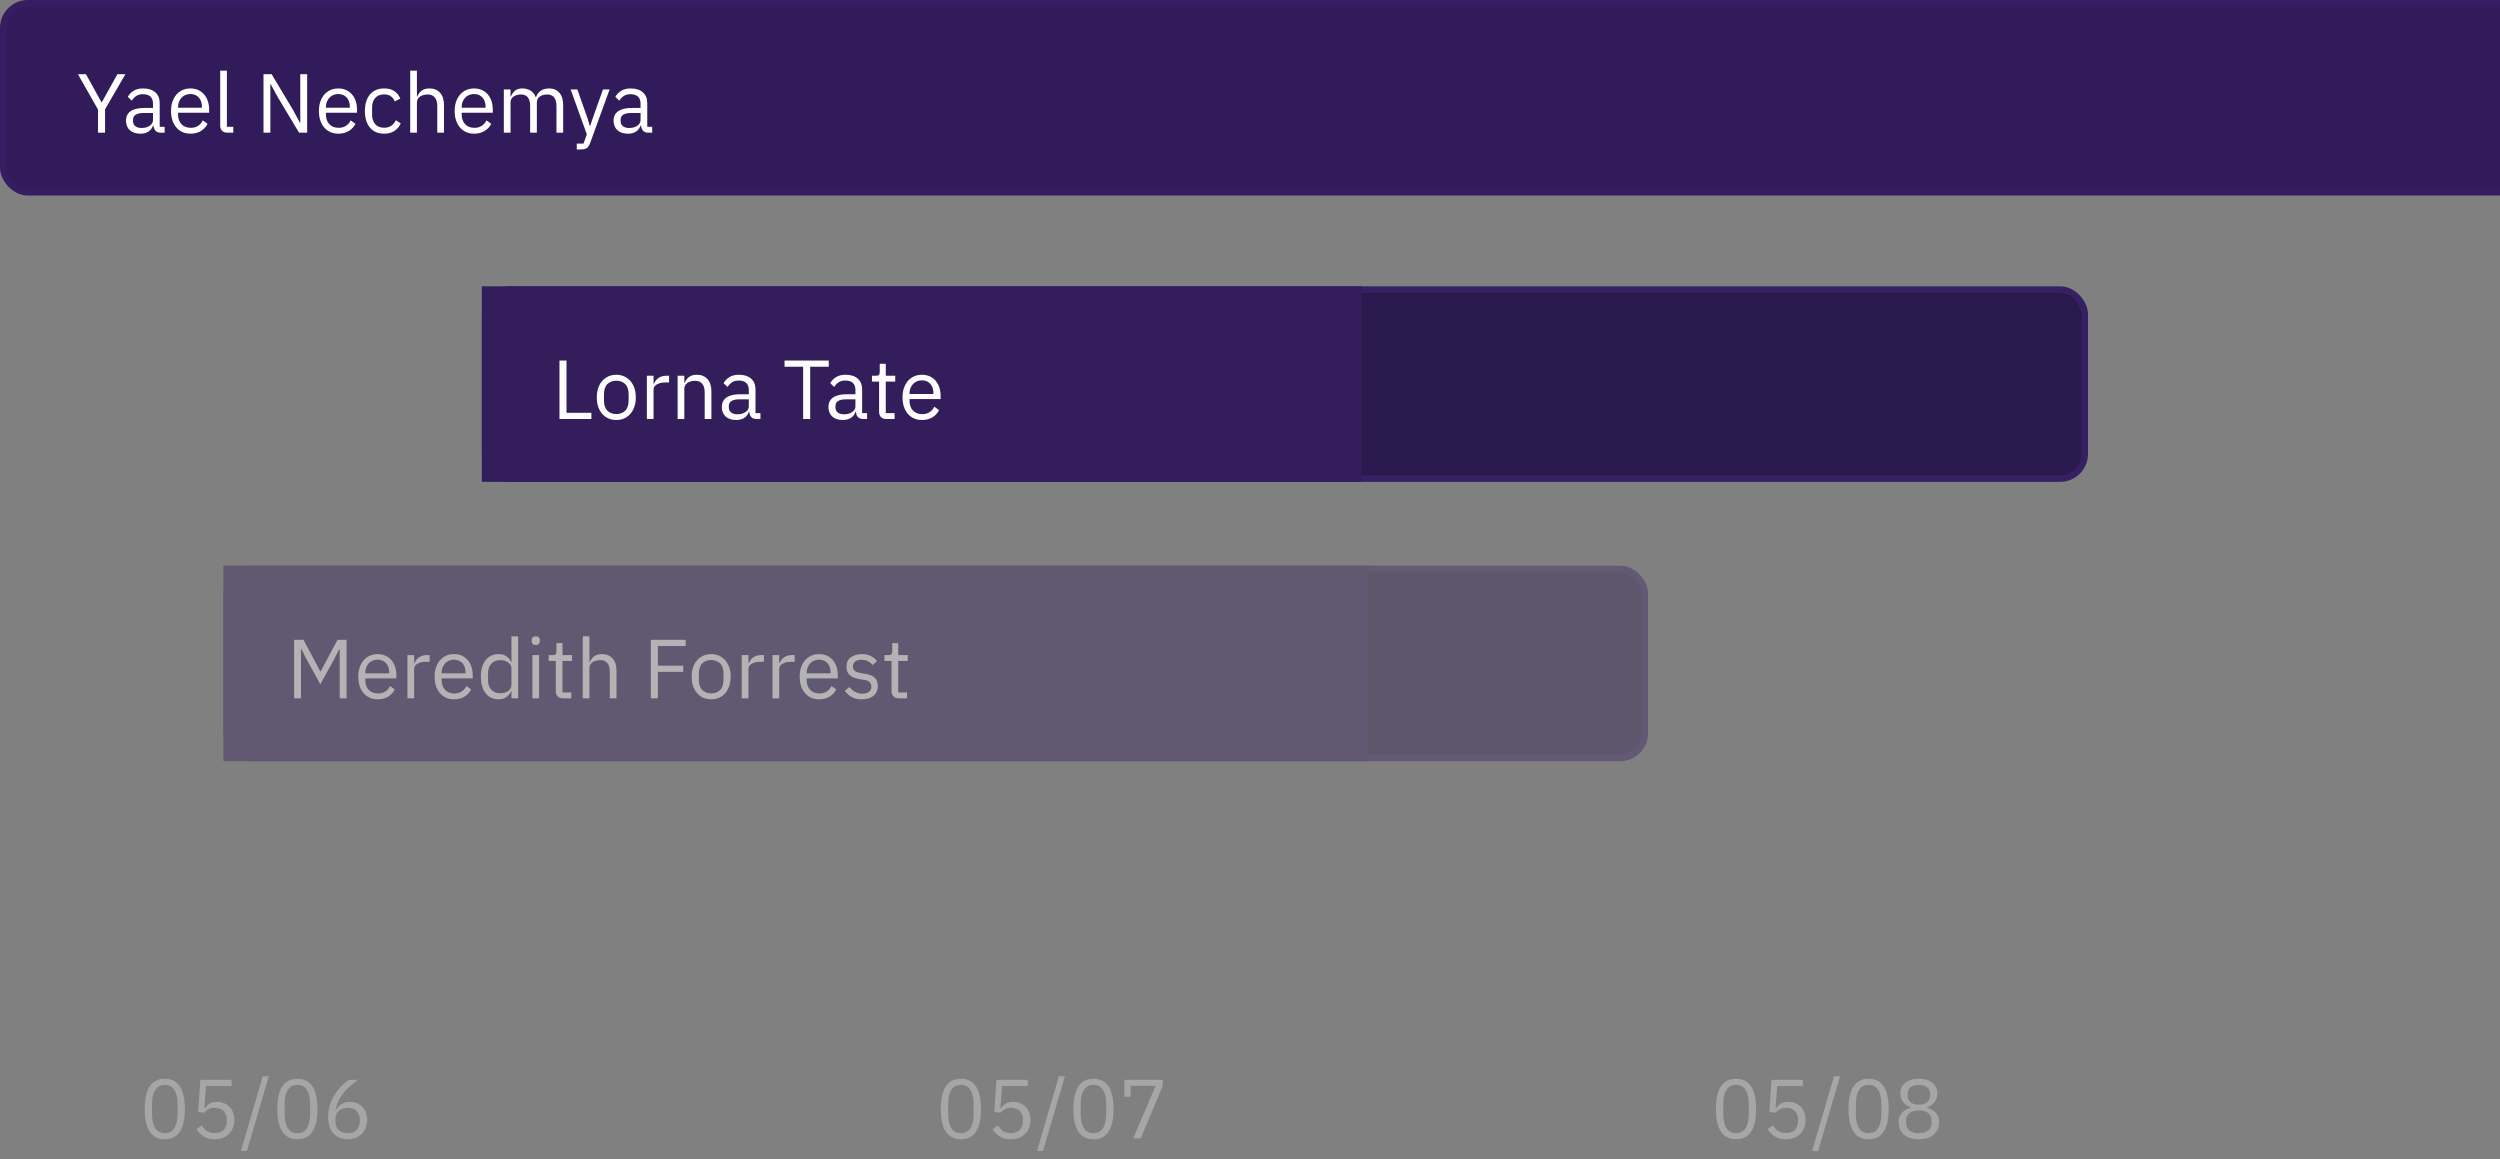
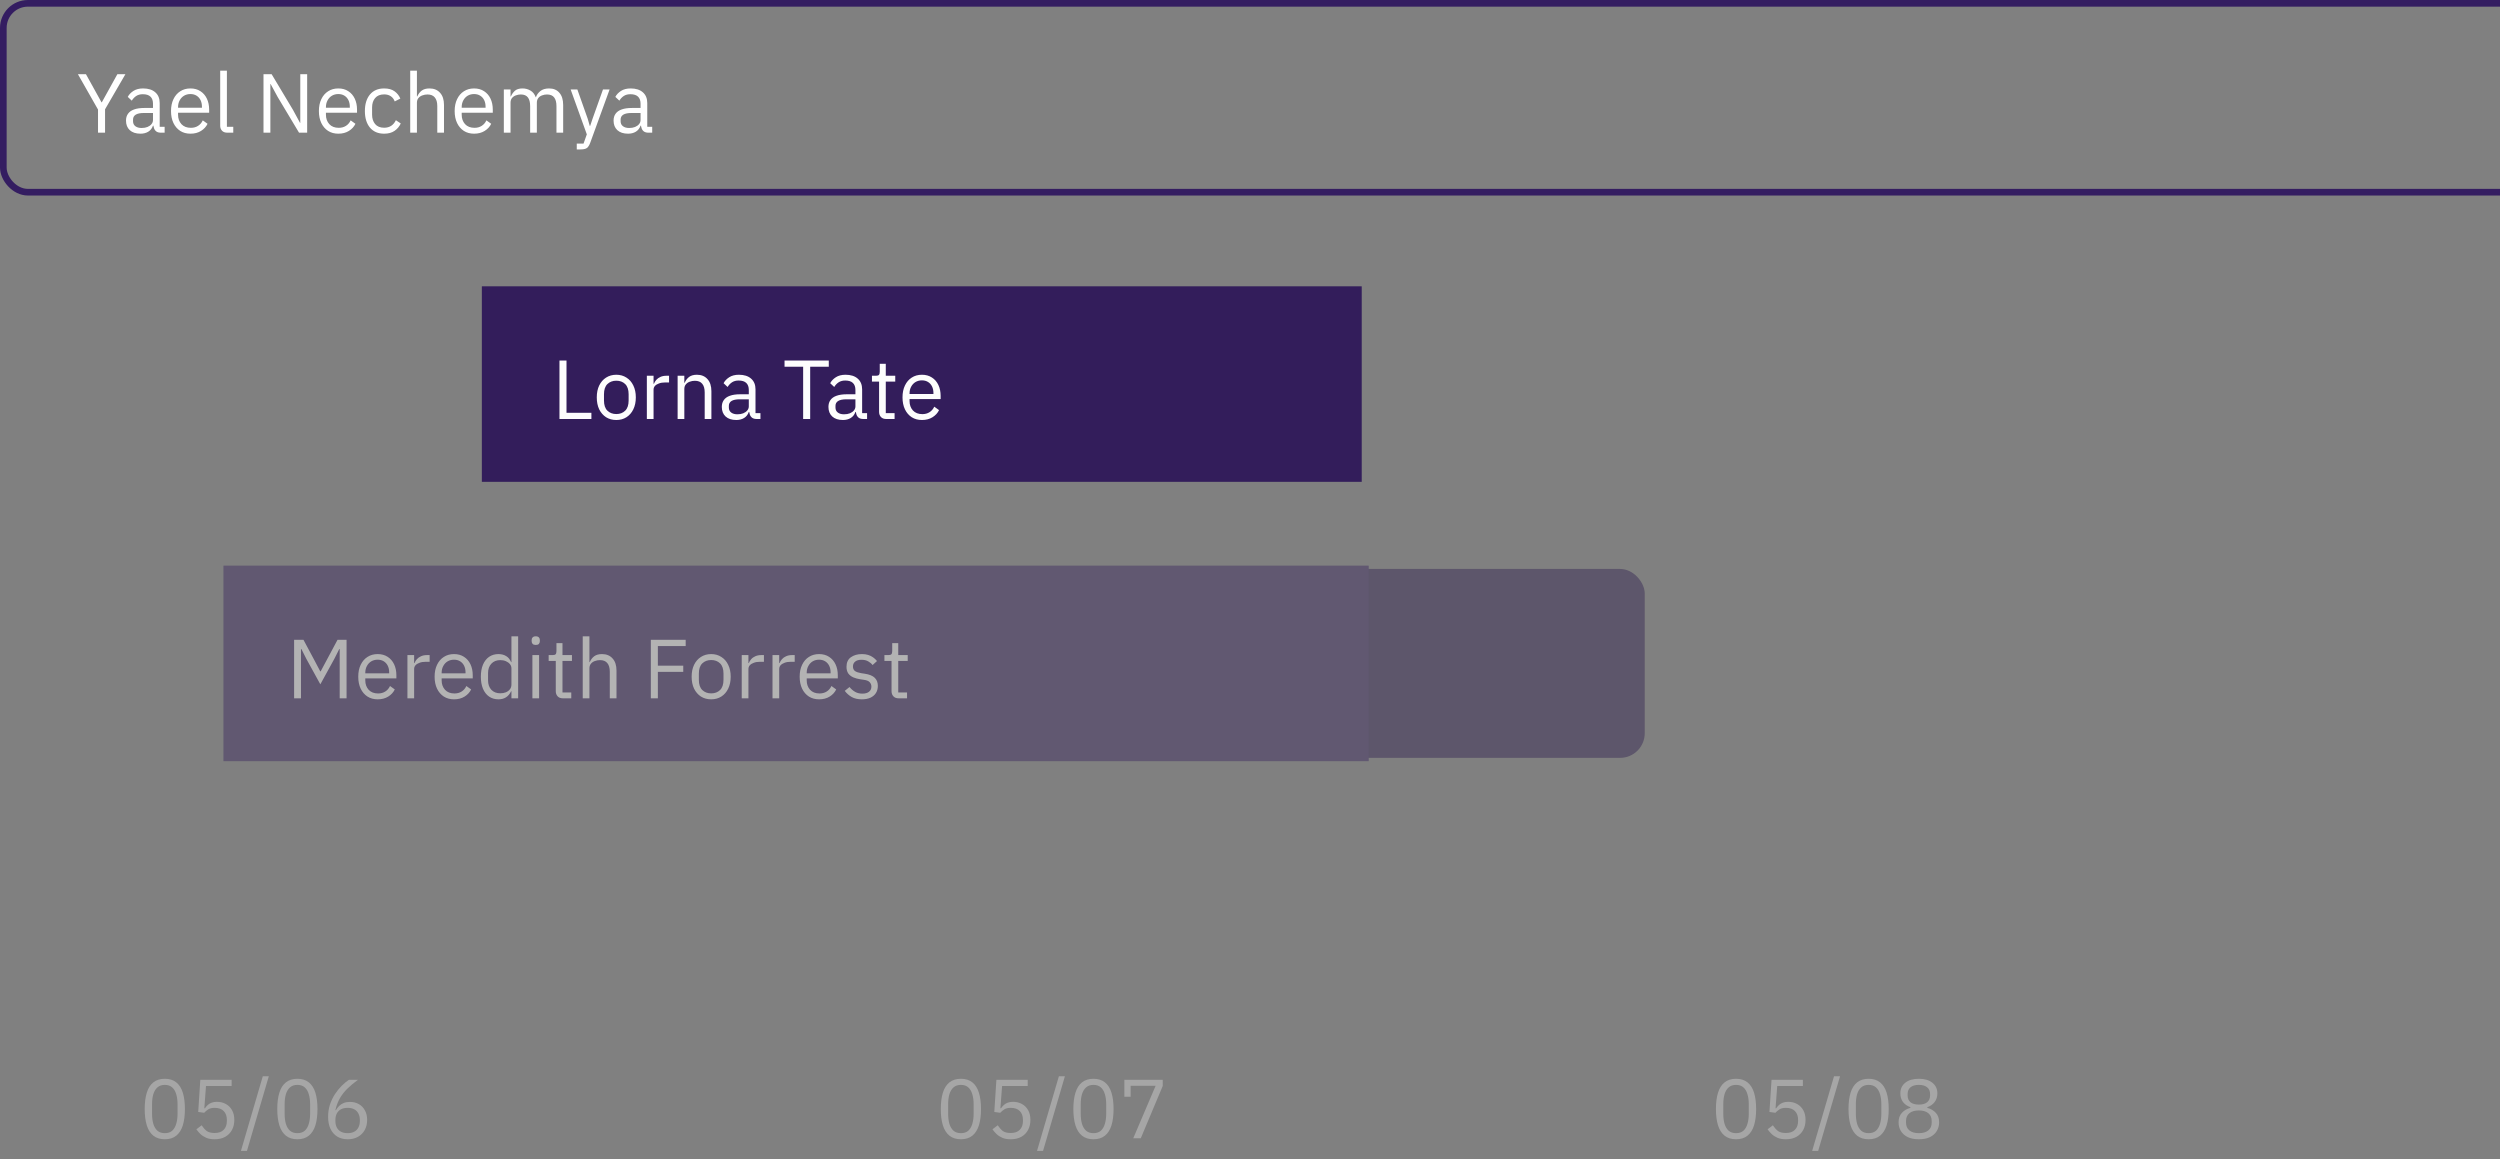
<svg xmlns="http://www.w3.org/2000/svg" width="358" height="166" viewBox="0 0 358 166" fill="none">
  <rect x="0" y="0" width="358" height="166" fill="#808080" stroke="none" />
-   <rect x="0.476" y="0.476" width="408.048" height="27.048" rx="3.524" fill="#311B5A" />
  <rect x="0.476" y="0.476" width="408.048" height="27.048" rx="3.524" stroke="#341D61" stroke-width="0.952" />
  <path d="M15.044 19H14.036V15.688L11.156 10.624H12.308L14.54 14.656H14.576L16.808 10.624H17.96L15.044 15.652V19ZM23.576 19H23.036C22.78 19 22.572 18.948 22.412 18.844C22.252 18.732 22.136 18.58 22.064 18.388C21.992 18.196 21.956 17.976 21.956 17.728V17.644L22.328 17.992H21.908C21.78 18.368 21.556 18.656 21.236 18.856C20.924 19.048 20.552 19.144 20.12 19.144C19.464 19.144 18.952 18.976 18.584 18.64C18.224 18.304 18.044 17.848 18.044 17.272C18.044 16.88 18.14 16.552 18.332 16.288C18.524 16.016 18.812 15.812 19.196 15.676C19.588 15.532 20.084 15.46 20.684 15.46H21.908V14.848C21.908 14.408 21.788 14.072 21.548 13.84C21.308 13.608 20.94 13.492 20.444 13.492C20.076 13.492 19.764 13.576 19.508 13.744C19.252 13.912 19.04 14.136 18.872 14.416L18.296 13.876C18.464 13.548 18.732 13.264 19.1 13.024C19.468 12.784 19.932 12.664 20.492 12.664C21.236 12.664 21.816 12.848 22.232 13.216C22.656 13.584 22.868 14.096 22.868 14.752V18.16H23.576V19ZM21.908 16.18H20.636C20.092 16.18 19.692 16.26 19.436 16.42C19.18 16.58 19.052 16.812 19.052 17.116V17.368C19.052 17.672 19.164 17.908 19.388 18.076C19.612 18.244 19.908 18.328 20.276 18.328C20.596 18.328 20.876 18.28 21.116 18.184C21.364 18.08 21.556 17.944 21.692 17.776C21.836 17.6 21.908 17.408 21.908 17.2V16.18ZM27.274 19.144C26.714 19.144 26.226 19.012 25.81 18.748C25.394 18.476 25.07 18.1 24.838 17.62C24.606 17.132 24.49 16.56 24.49 15.904C24.49 15.248 24.606 14.68 24.838 14.2C25.07 13.712 25.394 13.336 25.81 13.072C26.226 12.8 26.714 12.664 27.274 12.664C27.826 12.664 28.302 12.796 28.702 13.06C29.102 13.316 29.41 13.672 29.626 14.128C29.842 14.584 29.95 15.104 29.95 15.688V16.144H25.498V16.432C25.498 16.968 25.658 17.416 25.978 17.776C26.306 18.128 26.758 18.304 27.334 18.304C27.726 18.304 28.066 18.212 28.354 18.028C28.65 17.844 28.878 17.58 29.038 17.236L29.722 17.728C29.522 18.144 29.21 18.484 28.786 18.748C28.362 19.012 27.858 19.144 27.274 19.144ZM27.274 13.468C26.93 13.468 26.622 13.548 26.35 13.708C26.086 13.868 25.878 14.092 25.726 14.38C25.574 14.66 25.498 14.98 25.498 15.34V15.424H28.918V15.292C28.918 14.924 28.85 14.604 28.714 14.332C28.578 14.06 28.386 13.848 28.138 13.696C27.89 13.544 27.602 13.468 27.274 13.468ZM33.404 19H32.552C32.224 19 31.972 18.908 31.796 18.724C31.62 18.532 31.532 18.292 31.532 18.004V10.12H32.492V18.16H33.404V19ZM42.821 19L39.761 13.888L38.753 12.028H38.717V13.888V19H37.733V10.624H38.897L41.957 15.736L42.965 17.596H43.001V15.736V10.624H43.985V19H42.821ZM48.45 19.144C47.89 19.144 47.402 19.012 46.986 18.748C46.57 18.476 46.246 18.1 46.014 17.62C45.782 17.132 45.666 16.56 45.666 15.904C45.666 15.248 45.782 14.68 46.014 14.2C46.246 13.712 46.57 13.336 46.986 13.072C47.402 12.8 47.89 12.664 48.45 12.664C49.002 12.664 49.478 12.796 49.878 13.06C50.278 13.316 50.586 13.672 50.802 14.128C51.018 14.584 51.126 15.104 51.126 15.688V16.144H46.674V16.432C46.674 16.968 46.834 17.416 47.154 17.776C47.482 18.128 47.934 18.304 48.51 18.304C48.902 18.304 49.242 18.212 49.53 18.028C49.826 17.844 50.054 17.58 50.214 17.236L50.898 17.728C50.698 18.144 50.386 18.484 49.962 18.748C49.538 19.012 49.034 19.144 48.45 19.144ZM48.45 13.468C48.106 13.468 47.798 13.548 47.526 13.708C47.262 13.868 47.054 14.092 46.902 14.38C46.75 14.66 46.674 14.98 46.674 15.34V15.424H50.094V15.292C50.094 14.924 50.026 14.604 49.89 14.332C49.754 14.06 49.562 13.848 49.314 13.696C49.066 13.544 48.778 13.468 48.45 13.468ZM55.011 19.144C54.139 19.144 53.459 18.852 52.971 18.268C52.492 17.684 52.252 16.896 52.252 15.904C52.252 14.912 52.492 14.124 52.971 13.54C53.459 12.956 54.139 12.664 55.011 12.664C55.627 12.664 56.123 12.8 56.499 13.072C56.876 13.344 57.151 13.692 57.328 14.116L56.523 14.524C56.411 14.204 56.224 13.956 55.959 13.78C55.703 13.604 55.388 13.516 55.011 13.516C54.444 13.516 54.011 13.692 53.715 14.044C53.428 14.388 53.283 14.832 53.283 15.376V16.432C53.283 16.968 53.428 17.412 53.715 17.764C54.011 18.116 54.444 18.292 55.011 18.292C55.404 18.292 55.739 18.2 56.02 18.016C56.3 17.832 56.523 17.564 56.691 17.212L57.388 17.68C57.188 18.12 56.888 18.476 56.487 18.748C56.096 19.012 55.603 19.144 55.011 19.144ZM58.743 19V10.12H59.703V13.816H59.751C59.903 13.464 60.115 13.184 60.387 12.976C60.667 12.768 61.039 12.664 61.503 12.664C62.143 12.664 62.647 12.872 63.015 13.288C63.391 13.696 63.579 14.276 63.579 15.028V19H62.619V15.196C62.619 14.644 62.499 14.228 62.259 13.948C62.027 13.668 61.679 13.528 61.215 13.528C60.959 13.528 60.715 13.572 60.483 13.66C60.251 13.74 60.063 13.868 59.919 14.044C59.775 14.22 59.703 14.44 59.703 14.704V19H58.743ZM67.891 19.144C67.331 19.144 66.843 19.012 66.427 18.748C66.011 18.476 65.687 18.1 65.455 17.62C65.223 17.132 65.107 16.56 65.107 15.904C65.107 15.248 65.223 14.68 65.455 14.2C65.687 13.712 66.011 13.336 66.427 13.072C66.843 12.8 67.331 12.664 67.891 12.664C68.443 12.664 68.919 12.796 69.319 13.06C69.719 13.316 70.027 13.672 70.243 14.128C70.459 14.584 70.567 15.104 70.567 15.688V16.144H66.115V16.432C66.115 16.968 66.275 17.416 66.595 17.776C66.923 18.128 67.375 18.304 67.951 18.304C68.343 18.304 68.683 18.212 68.971 18.028C69.267 17.844 69.495 17.58 69.655 17.236L70.339 17.728C70.139 18.144 69.827 18.484 69.403 18.748C68.979 19.012 68.475 19.144 67.891 19.144ZM67.891 13.468C67.547 13.468 67.239 13.548 66.967 13.708C66.703 13.868 66.495 14.092 66.343 14.38C66.191 14.66 66.115 14.98 66.115 15.34V15.424H69.535V15.292C69.535 14.924 69.467 14.604 69.331 14.332C69.195 14.06 69.003 13.848 68.755 13.696C68.507 13.544 68.219 13.468 67.891 13.468ZM73.109 19H72.149V12.808H73.109V13.816H73.157C73.293 13.496 73.485 13.224 73.733 13C73.981 12.776 74.345 12.664 74.825 12.664C75.233 12.664 75.609 12.764 75.953 12.964C76.297 13.156 76.553 13.476 76.721 13.924H76.745C76.857 13.588 77.065 13.296 77.369 13.048C77.681 12.792 78.101 12.664 78.629 12.664C79.261 12.664 79.753 12.872 80.105 13.288C80.465 13.696 80.645 14.276 80.645 15.028V19H79.685V15.196C79.685 14.652 79.577 14.24 79.361 13.96C79.145 13.672 78.801 13.528 78.329 13.528C78.081 13.528 77.845 13.572 77.621 13.66C77.397 13.74 77.217 13.868 77.081 14.044C76.945 14.22 76.877 14.44 76.877 14.704V19H75.917V15.196C75.917 14.644 75.809 14.228 75.593 13.948C75.377 13.668 75.041 13.528 74.585 13.528C74.337 13.528 74.097 13.572 73.865 13.66C73.641 13.74 73.457 13.868 73.313 14.044C73.177 14.22 73.109 14.44 73.109 14.704V19ZM84.848 17.02L86.348 12.808H87.296L84.524 20.44C84.436 20.688 84.336 20.88 84.224 21.016C84.12 21.16 83.98 21.26 83.804 21.316C83.628 21.372 83.388 21.4 83.084 21.4H82.592V20.56H83.564L84.032 19.24L81.716 12.808H82.676L84.164 17.02L84.452 18.028H84.512L84.848 17.02ZM93.396 19H92.856C92.6 19 92.392 18.948 92.232 18.844C92.072 18.732 91.956 18.58 91.884 18.388C91.812 18.196 91.776 17.976 91.776 17.728V17.644L92.148 17.992H91.728C91.6 18.368 91.376 18.656 91.056 18.856C90.744 19.048 90.372 19.144 89.94 19.144C89.284 19.144 88.772 18.976 88.404 18.64C88.044 18.304 87.864 17.848 87.864 17.272C87.864 16.88 87.96 16.552 88.152 16.288C88.344 16.016 88.632 15.812 89.016 15.676C89.408 15.532 89.904 15.46 90.504 15.46H91.728V14.848C91.728 14.408 91.608 14.072 91.368 13.84C91.128 13.608 90.76 13.492 90.264 13.492C89.896 13.492 89.584 13.576 89.328 13.744C89.072 13.912 88.86 14.136 88.692 14.416L88.116 13.876C88.284 13.548 88.552 13.264 88.92 13.024C89.288 12.784 89.752 12.664 90.312 12.664C91.056 12.664 91.636 12.848 92.052 13.216C92.476 13.584 92.688 14.096 92.688 14.752V18.16H93.396V19ZM91.728 16.18H90.456C89.912 16.18 89.512 16.26 89.256 16.42C89 16.58 88.872 16.812 88.872 17.116V17.368C88.872 17.672 88.984 17.908 89.208 18.076C89.432 18.244 89.728 18.328 90.096 18.328C90.416 18.328 90.696 18.28 90.936 18.184C91.184 18.08 91.376 17.944 91.512 17.776C91.656 17.6 91.728 17.408 91.728 17.2V16.18Z" fill="white" />
  <g opacity="0.98">
-     <rect x="69.476" y="41.476" width="229.048" height="27.048" rx="3.524" fill="#28164A" />
-     <rect x="69.476" y="41.476" width="229.048" height="27.048" rx="3.524" stroke="#341D61" stroke-width="0.952" />
    <rect width="126" height="28" transform="translate(69 41)" fill="#311B5A" />
    <path d="M84.688 60H80.116V51.624H81.124V59.112H84.688V60ZM88.254 60.144C87.703 60.144 87.215 60.012 86.79 59.748C86.374 59.476 86.046 59.1 85.806 58.62C85.575 58.132 85.459 57.56 85.459 56.904C85.459 56.248 85.575 55.68 85.806 55.2C86.046 54.712 86.374 54.336 86.79 54.072C87.215 53.8 87.703 53.664 88.254 53.664C88.806 53.664 89.29 53.8 89.707 54.072C90.13 54.336 90.459 54.712 90.691 55.2C90.93 55.68 91.05 56.248 91.05 56.904C91.05 57.56 90.93 58.132 90.691 58.62C90.459 59.1 90.13 59.476 89.707 59.748C89.29 60.012 88.806 60.144 88.254 60.144ZM88.254 59.292C88.775 59.292 89.198 59.132 89.526 58.812C89.855 58.492 90.019 58.004 90.019 57.348V56.46C90.019 55.804 89.855 55.316 89.526 54.996C89.198 54.676 88.775 54.516 88.254 54.516C87.743 54.516 87.319 54.676 86.983 54.996C86.654 55.316 86.49 55.804 86.49 56.46V57.348C86.49 58.004 86.654 58.492 86.983 58.812C87.319 59.132 87.743 59.292 88.254 59.292ZM93.589 60H92.629V53.808H93.589V54.948H93.649C93.721 54.748 93.833 54.564 93.985 54.396C94.137 54.22 94.333 54.08 94.573 53.976C94.813 53.864 95.101 53.808 95.437 53.808H95.809V54.768H95.245C94.901 54.768 94.605 54.816 94.357 54.912C94.109 55 93.917 55.12 93.781 55.272C93.653 55.424 93.589 55.6 93.589 55.8V60ZM97.996 60H97.036V53.808H97.996V54.816H98.044C98.196 54.464 98.408 54.184 98.68 53.976C98.96 53.768 99.332 53.664 99.796 53.664C100.436 53.664 100.94 53.872 101.308 54.288C101.684 54.696 101.872 55.276 101.872 56.028V60H100.912V56.196C100.912 55.644 100.792 55.228 100.552 54.948C100.32 54.668 99.972 54.528 99.508 54.528C99.252 54.528 99.008 54.572 98.776 54.66C98.544 54.74 98.356 54.868 98.212 55.044C98.068 55.22 97.996 55.44 97.996 55.704V60ZM108.896 60H108.356C108.1 60 107.892 59.948 107.732 59.844C107.572 59.732 107.456 59.58 107.384 59.388C107.312 59.196 107.276 58.976 107.276 58.728V58.644L107.648 58.992H107.228C107.1 59.368 106.876 59.656 106.556 59.856C106.244 60.048 105.872 60.144 105.44 60.144C104.784 60.144 104.272 59.976 103.904 59.64C103.544 59.304 103.364 58.848 103.364 58.272C103.364 57.88 103.46 57.552 103.652 57.288C103.844 57.016 104.132 56.812 104.516 56.676C104.908 56.532 105.404 56.46 106.004 56.46H107.228V55.848C107.228 55.408 107.108 55.072 106.868 54.84C106.628 54.608 106.26 54.492 105.764 54.492C105.396 54.492 105.084 54.576 104.828 54.744C104.572 54.912 104.36 55.136 104.192 55.416L103.616 54.876C103.784 54.548 104.052 54.264 104.42 54.024C104.788 53.784 105.252 53.664 105.812 53.664C106.556 53.664 107.136 53.848 107.552 54.216C107.976 54.584 108.188 55.096 108.188 55.752V59.16H108.896V60ZM107.228 57.18H105.956C105.412 57.18 105.012 57.26 104.756 57.42C104.5 57.58 104.372 57.812 104.372 58.116V58.368C104.372 58.672 104.484 58.908 104.708 59.076C104.932 59.244 105.228 59.328 105.596 59.328C105.916 59.328 106.196 59.28 106.436 59.184C106.684 59.08 106.876 58.944 107.012 58.776C107.156 58.6 107.228 58.408 107.228 58.2V57.18ZM118.682 52.512H116.018V60H115.01V52.512H112.346V51.624H118.682V52.512ZM124.165 60H123.625C123.369 60 123.161 59.948 123.001 59.844C122.841 59.732 122.725 59.58 122.653 59.388C122.581 59.196 122.545 58.976 122.545 58.728V58.644L122.917 58.992H122.497C122.369 59.368 122.145 59.656 121.825 59.856C121.513 60.048 121.141 60.144 120.709 60.144C120.053 60.144 119.541 59.976 119.173 59.64C118.813 59.304 118.633 58.848 118.633 58.272C118.633 57.88 118.729 57.552 118.921 57.288C119.113 57.016 119.401 56.812 119.785 56.676C120.177 56.532 120.673 56.46 121.273 56.46H122.497V55.848C122.497 55.408 122.377 55.072 122.137 54.84C121.897 54.608 121.529 54.492 121.033 54.492C120.665 54.492 120.353 54.576 120.097 54.744C119.841 54.912 119.629 55.136 119.461 55.416L118.885 54.876C119.053 54.548 119.321 54.264 119.689 54.024C120.057 53.784 120.521 53.664 121.081 53.664C121.825 53.664 122.405 53.848 122.821 54.216C123.245 54.584 123.457 55.096 123.457 55.752V59.16H124.165V60ZM122.497 57.18H121.225C120.681 57.18 120.281 57.26 120.025 57.42C119.769 57.58 119.641 57.812 119.641 58.116V58.368C119.641 58.672 119.753 58.908 119.977 59.076C120.201 59.244 120.497 59.328 120.865 59.328C121.185 59.328 121.465 59.28 121.705 59.184C121.953 59.08 122.145 58.944 122.281 58.776C122.425 58.6 122.497 58.408 122.497 58.2V57.18ZM128.104 60H126.904C126.576 60 126.324 59.904 126.148 59.712C125.972 59.52 125.884 59.276 125.884 58.98V54.648H124.864V53.808H125.44C125.648 53.808 125.788 53.768 125.86 53.688C125.94 53.6 125.98 53.452 125.98 53.244V52.092H126.844V53.808H128.2V54.648H126.844V59.16H128.104V60ZM132.024 60.144C131.464 60.144 130.976 60.012 130.56 59.748C130.144 59.476 129.82 59.1 129.588 58.62C129.356 58.132 129.24 57.56 129.24 56.904C129.24 56.248 129.356 55.68 129.588 55.2C129.82 54.712 130.144 54.336 130.56 54.072C130.976 53.8 131.464 53.664 132.024 53.664C132.576 53.664 133.052 53.796 133.452 54.06C133.852 54.316 134.16 54.672 134.376 55.128C134.592 55.584 134.7 56.104 134.7 56.688V57.144H130.248V57.432C130.248 57.968 130.408 58.416 130.728 58.776C131.056 59.128 131.508 59.304 132.084 59.304C132.476 59.304 132.816 59.212 133.104 59.028C133.4 58.844 133.628 58.58 133.788 58.236L134.472 58.728C134.272 59.144 133.96 59.484 133.536 59.748C133.112 60.012 132.608 60.144 132.024 60.144ZM132.024 54.468C131.68 54.468 131.372 54.548 131.1 54.708C130.836 54.868 130.628 55.092 130.476 55.38C130.324 55.66 130.248 55.98 130.248 56.34V56.424H133.668V56.292C133.668 55.924 133.6 55.604 133.464 55.332C133.328 55.06 133.136 54.848 132.888 54.696C132.64 54.544 132.352 54.468 132.024 54.468Z" fill="white" />
  </g>
  <g opacity="0.4">
    <rect x="32.476" y="81.476" width="203.048" height="27.048" rx="3.524" fill="#28164A" />
-     <rect x="32.476" y="81.476" width="203.048" height="27.048" rx="3.524" stroke="#341D61" stroke-width="0.952" />
    <rect width="164" height="28" transform="translate(32 81)" fill="#311B5A" />
    <path d="M42.116 100V91.624H43.46L45.044 94.588L45.86 96.136H45.92L46.748 94.588L48.332 91.624H49.628V100H48.644V94.348V92.944H48.584L47.876 94.348L45.872 97.996L43.868 94.348L43.16 92.944H43.1V94.348V100H42.116ZM54.086 100.144C53.526 100.144 53.038 100.012 52.622 99.748C52.206 99.476 51.882 99.1 51.65 98.62C51.418 98.132 51.302 97.56 51.302 96.904C51.302 96.248 51.418 95.68 51.65 95.2C51.882 94.712 52.206 94.336 52.622 94.072C53.038 93.8 53.526 93.664 54.086 93.664C54.638 93.664 55.114 93.796 55.514 94.06C55.914 94.316 56.222 94.672 56.438 95.128C56.654 95.584 56.762 96.104 56.762 96.688V97.144H52.31V97.432C52.31 97.968 52.47 98.416 52.79 98.776C53.118 99.128 53.57 99.304 54.146 99.304C54.538 99.304 54.878 99.212 55.166 99.028C55.462 98.844 55.69 98.58 55.85 98.236L56.534 98.728C56.334 99.144 56.022 99.484 55.598 99.748C55.174 100.012 54.67 100.144 54.086 100.144ZM54.086 94.468C53.742 94.468 53.434 94.548 53.162 94.708C52.898 94.868 52.69 95.092 52.538 95.38C52.386 95.66 52.31 95.98 52.31 96.34V96.424H55.73V96.292C55.73 95.924 55.662 95.604 55.526 95.332C55.39 95.06 55.198 94.848 54.95 94.696C54.702 94.544 54.414 94.468 54.086 94.468ZM59.304 100H58.344V93.808H59.304V94.948H59.364C59.436 94.748 59.548 94.564 59.7 94.396C59.852 94.22 60.048 94.08 60.288 93.976C60.528 93.864 60.816 93.808 61.152 93.808H61.524V94.768H60.96C60.616 94.768 60.32 94.816 60.072 94.912C59.824 95 59.632 95.12 59.496 95.272C59.368 95.424 59.304 95.6 59.304 95.8V100ZM65.02 100.144C64.46 100.144 63.972 100.012 63.556 99.748C63.14 99.476 62.816 99.1 62.584 98.62C62.352 98.132 62.236 97.56 62.236 96.904C62.236 96.248 62.352 95.68 62.584 95.2C62.816 94.712 63.14 94.336 63.556 94.072C63.972 93.8 64.46 93.664 65.02 93.664C65.572 93.664 66.048 93.796 66.448 94.06C66.848 94.316 67.156 94.672 67.372 95.128C67.588 95.584 67.696 96.104 67.696 96.688V97.144H63.244V97.432C63.244 97.968 63.404 98.416 63.724 98.776C64.052 99.128 64.504 99.304 65.08 99.304C65.472 99.304 65.812 99.212 66.1 99.028C66.396 98.844 66.624 98.58 66.784 98.236L67.468 98.728C67.268 99.144 66.956 99.484 66.532 99.748C66.108 100.012 65.604 100.144 65.02 100.144ZM65.02 94.468C64.676 94.468 64.368 94.548 64.096 94.708C63.832 94.868 63.624 95.092 63.472 95.38C63.32 95.66 63.244 95.98 63.244 96.34V96.424H66.664V96.292C66.664 95.924 66.596 95.604 66.46 95.332C66.324 95.06 66.132 94.848 65.884 94.696C65.636 94.544 65.348 94.468 65.02 94.468ZM73.238 100V98.992H73.19C73.006 99.376 72.762 99.664 72.458 99.856C72.162 100.048 71.802 100.144 71.378 100.144C70.866 100.144 70.418 100.012 70.034 99.748C69.658 99.484 69.366 99.108 69.158 98.62C68.958 98.132 68.858 97.56 68.858 96.904C68.858 96.24 68.958 95.668 69.158 95.188C69.366 94.7 69.658 94.324 70.034 94.06C70.418 93.796 70.866 93.664 71.378 93.664C71.802 93.664 72.17 93.76 72.482 93.952C72.794 94.136 73.03 94.424 73.19 94.816H73.238V91.12H74.198V100H73.238ZM71.642 99.28C71.938 99.28 72.206 99.232 72.446 99.136C72.686 99.032 72.878 98.888 73.022 98.704C73.166 98.512 73.238 98.284 73.238 98.02V95.716C73.238 95.484 73.166 95.28 73.022 95.104C72.878 94.928 72.686 94.788 72.446 94.684C72.206 94.58 71.938 94.528 71.642 94.528C71.106 94.528 70.678 94.7 70.358 95.044C70.046 95.38 69.89 95.824 69.89 96.376V97.432C69.89 97.984 70.046 98.432 70.358 98.776C70.678 99.112 71.106 99.28 71.642 99.28ZM76.719 92.356C76.519 92.356 76.371 92.308 76.275 92.212C76.179 92.108 76.131 91.976 76.131 91.816V91.66C76.131 91.5 76.179 91.372 76.275 91.276C76.371 91.172 76.519 91.12 76.719 91.12C76.927 91.12 77.075 91.172 77.163 91.276C77.259 91.372 77.307 91.5 77.307 91.66V91.816C77.307 91.976 77.259 92.108 77.163 92.212C77.075 92.308 76.927 92.356 76.719 92.356ZM76.239 100V93.808H77.199V100H76.239ZM81.807 100H80.607C80.279 100 80.027 99.904 79.851 99.712C79.675 99.52 79.587 99.276 79.587 98.98V94.648H78.567V93.808H79.143C79.351 93.808 79.491 93.768 79.563 93.688C79.643 93.6 79.683 93.452 79.683 93.244V92.092H80.547V93.808H81.903V94.648H80.547V99.16H81.807V100ZM83.446 100V91.12H84.406V94.816H84.454C84.606 94.464 84.818 94.184 85.09 93.976C85.37 93.768 85.742 93.664 86.206 93.664C86.846 93.664 87.35 93.872 87.718 94.288C88.094 94.696 88.282 95.276 88.282 96.028V100H87.322V96.196C87.322 95.644 87.202 95.228 86.962 94.948C86.73 94.668 86.382 94.528 85.918 94.528C85.662 94.528 85.418 94.572 85.186 94.66C84.954 94.74 84.766 94.868 84.622 95.044C84.478 95.22 84.406 95.44 84.406 95.704V100H83.446ZM94.206 100H93.198V91.624H98.19V92.512H94.206V95.32H97.842V96.208H94.206V100ZM101.84 100.144C101.288 100.144 100.8 100.012 100.376 99.748C99.96 99.476 99.632 99.1 99.392 98.62C99.16 98.132 99.044 97.56 99.044 96.904C99.044 96.248 99.16 95.68 99.392 95.2C99.632 94.712 99.96 94.336 100.376 94.072C100.8 93.8 101.288 93.664 101.84 93.664C102.392 93.664 102.876 93.8 103.292 94.072C103.716 94.336 104.044 94.712 104.276 95.2C104.516 95.68 104.636 96.248 104.636 96.904C104.636 97.56 104.516 98.132 104.276 98.62C104.044 99.1 103.716 99.476 103.292 99.748C102.876 100.012 102.392 100.144 101.84 100.144ZM101.84 99.292C102.36 99.292 102.784 99.132 103.112 98.812C103.44 98.492 103.604 98.004 103.604 97.348V96.46C103.604 95.804 103.44 95.316 103.112 94.996C102.784 94.676 102.36 94.516 101.84 94.516C101.328 94.516 100.904 94.676 100.568 94.996C100.24 95.316 100.076 95.804 100.076 96.46V97.348C100.076 98.004 100.24 98.492 100.568 98.812C100.904 99.132 101.328 99.292 101.84 99.292ZM107.175 100H106.215V93.808H107.175V94.948H107.235C107.307 94.748 107.419 94.564 107.571 94.396C107.723 94.22 107.919 94.08 108.159 93.976C108.399 93.864 108.687 93.808 109.023 93.808H109.395V94.768H108.831C108.487 94.768 108.191 94.816 107.943 94.912C107.695 95 107.503 95.12 107.367 95.272C107.239 95.424 107.175 95.6 107.175 95.8V100ZM111.582 100H110.622V93.808H111.582V94.948H111.642C111.714 94.748 111.826 94.564 111.978 94.396C112.13 94.22 112.326 94.08 112.566 93.976C112.806 93.864 113.094 93.808 113.43 93.808H113.802V94.768H113.238C112.894 94.768 112.598 94.816 112.35 94.912C112.102 95 111.91 95.12 111.774 95.272C111.646 95.424 111.582 95.6 111.582 95.8V100ZM117.297 100.144C116.737 100.144 116.249 100.012 115.833 99.748C115.417 99.476 115.093 99.1 114.861 98.62C114.629 98.132 114.513 97.56 114.513 96.904C114.513 96.248 114.629 95.68 114.861 95.2C115.093 94.712 115.417 94.336 115.833 94.072C116.249 93.8 116.737 93.664 117.297 93.664C117.849 93.664 118.325 93.796 118.725 94.06C119.125 94.316 119.433 94.672 119.649 95.128C119.865 95.584 119.973 96.104 119.973 96.688V97.144H115.521V97.432C115.521 97.968 115.681 98.416 116.001 98.776C116.329 99.128 116.781 99.304 117.357 99.304C117.749 99.304 118.089 99.212 118.377 99.028C118.673 98.844 118.901 98.58 119.061 98.236L119.745 98.728C119.545 99.144 119.233 99.484 118.809 99.748C118.385 100.012 117.881 100.144 117.297 100.144ZM117.297 94.468C116.953 94.468 116.645 94.548 116.373 94.708C116.109 94.868 115.901 95.092 115.749 95.38C115.597 95.66 115.521 95.98 115.521 96.34V96.424H118.941V96.292C118.941 95.924 118.873 95.604 118.737 95.332C118.601 95.06 118.409 94.848 118.161 94.696C117.913 94.544 117.625 94.468 117.297 94.468ZM123.415 100.144C122.847 100.144 122.367 100.036 121.975 99.82C121.583 99.596 121.247 99.3 120.967 98.932L121.651 98.38C121.891 98.676 122.159 98.908 122.455 99.076C122.751 99.244 123.095 99.328 123.487 99.328C123.895 99.328 124.211 99.24 124.435 99.064C124.667 98.888 124.783 98.64 124.783 98.32C124.783 98.08 124.703 97.872 124.543 97.696C124.391 97.52 124.111 97.404 123.703 97.348L123.211 97.276C122.835 97.22 122.495 97.128 122.191 97C121.887 96.864 121.647 96.676 121.471 96.436C121.303 96.188 121.219 95.872 121.219 95.488C121.219 94.872 121.427 94.416 121.843 94.12C122.267 93.816 122.795 93.664 123.427 93.664C123.763 93.664 124.059 93.704 124.315 93.784C124.579 93.864 124.815 93.98 125.023 94.132C125.231 94.276 125.419 94.452 125.587 94.66L124.951 95.236C124.815 95.044 124.615 94.872 124.351 94.72C124.087 94.56 123.755 94.48 123.355 94.48C122.963 94.48 122.663 94.568 122.455 94.744C122.247 94.912 122.143 95.144 122.143 95.44C122.143 95.736 122.243 95.956 122.443 96.1C122.651 96.236 122.947 96.336 123.331 96.4L123.811 96.472C124.499 96.576 124.987 96.776 125.275 97.072C125.563 97.36 125.707 97.74 125.707 98.212C125.707 98.612 125.615 98.956 125.431 99.244C125.247 99.532 124.983 99.756 124.639 99.916C124.295 100.068 123.887 100.144 123.415 100.144ZM129.889 100H128.689C128.361 100 128.109 99.904 127.933 99.712C127.757 99.52 127.669 99.276 127.669 98.98V94.648H126.649V93.808H127.225C127.433 93.808 127.573 93.768 127.645 93.688C127.725 93.6 127.765 93.452 127.765 93.244V92.092H128.629V93.808H129.985V94.648H128.629V99.16H129.889V100Z" fill="white" />
  </g>
  <g opacity="0.3">
    <path d="M23.6 163.144C22.936 163.144 22.388 162.972 21.956 162.628C21.532 162.284 21.22 161.792 21.02 161.152C20.82 160.504 20.72 159.724 20.72 158.812C20.72 157.9 20.82 157.12 21.02 156.472C21.22 155.824 21.532 155.332 21.956 154.996C22.388 154.652 22.936 154.48 23.6 154.48C24.272 154.48 24.82 154.652 25.244 154.996C25.668 155.332 25.98 155.824 26.18 156.472C26.38 157.12 26.48 157.9 26.48 158.812C26.48 159.724 26.38 160.504 26.18 161.152C25.98 161.792 25.668 162.284 25.244 162.628C24.82 162.972 24.272 163.144 23.6 163.144ZM23.6 162.268C24.04 162.268 24.392 162.152 24.656 161.92C24.92 161.68 25.112 161.352 25.232 160.936C25.36 160.512 25.424 160.032 25.424 159.496V158.128C25.424 157.584 25.36 157.104 25.232 156.688C25.112 156.272 24.92 155.948 24.656 155.716C24.392 155.476 24.04 155.356 23.6 155.356C23.168 155.356 22.816 155.476 22.544 155.716C22.28 155.948 22.084 156.272 21.956 156.688C21.836 157.104 21.776 157.584 21.776 158.128V159.496C21.776 160.032 21.836 160.512 21.956 160.936C22.084 161.352 22.28 161.68 22.544 161.92C22.816 162.152 23.168 162.268 23.6 162.268ZM33.171 154.624V155.512H29.499L29.259 158.704H29.343C29.479 158.512 29.623 158.348 29.775 158.212C29.927 158.076 30.107 157.972 30.315 157.9C30.523 157.82 30.771 157.78 31.059 157.78C31.539 157.78 31.967 157.884 32.343 158.092C32.719 158.3 33.015 158.596 33.231 158.98C33.447 159.364 33.555 159.828 33.555 160.372C33.555 160.916 33.443 161.396 33.219 161.812C32.995 162.228 32.671 162.556 32.247 162.796C31.831 163.028 31.327 163.144 30.735 163.144C30.271 163.144 29.875 163.076 29.547 162.94C29.219 162.796 28.939 162.616 28.707 162.4C28.483 162.184 28.287 161.956 28.119 161.716L28.875 161.14C29.091 161.468 29.327 161.736 29.583 161.944C29.847 162.144 30.231 162.244 30.735 162.244C31.303 162.244 31.735 162.092 32.031 161.788C32.335 161.484 32.487 161.056 32.487 160.504V160.384C32.487 159.832 32.335 159.404 32.031 159.1C31.735 158.796 31.303 158.644 30.735 158.644C30.351 158.644 30.047 158.716 29.823 158.86C29.607 158.996 29.411 159.16 29.235 159.352L28.383 159.232L28.683 154.624H33.171ZM35.363 164.812H34.499L37.631 154.12H38.495L35.363 164.812ZM42.584 163.144C41.92 163.144 41.372 162.972 40.94 162.628C40.516 162.284 40.204 161.792 40.004 161.152C39.804 160.504 39.704 159.724 39.704 158.812C39.704 157.9 39.804 157.12 40.004 156.472C40.204 155.824 40.516 155.332 40.94 154.996C41.372 154.652 41.92 154.48 42.584 154.48C43.256 154.48 43.804 154.652 44.228 154.996C44.652 155.332 44.964 155.824 45.164 156.472C45.364 157.12 45.464 157.9 45.464 158.812C45.464 159.724 45.364 160.504 45.164 161.152C44.964 161.792 44.652 162.284 44.228 162.628C43.804 162.972 43.256 163.144 42.584 163.144ZM42.584 162.268C43.024 162.268 43.376 162.152 43.64 161.92C43.904 161.68 44.096 161.352 44.216 160.936C44.344 160.512 44.408 160.032 44.408 159.496V158.128C44.408 157.584 44.344 157.104 44.216 156.688C44.096 156.272 43.904 155.948 43.64 155.716C43.376 155.476 43.024 155.356 42.584 155.356C42.152 155.356 41.8 155.476 41.528 155.716C41.264 155.948 41.068 156.272 40.94 156.688C40.82 157.104 40.76 157.584 40.76 158.128V159.496C40.76 160.032 40.82 160.512 40.94 160.936C41.068 161.352 41.264 161.68 41.528 161.92C41.8 162.152 42.152 162.268 42.584 162.268ZM49.792 163.144C49.216 163.144 48.716 163.016 48.292 162.76C47.876 162.496 47.552 162.124 47.32 161.644C47.096 161.164 46.984 160.592 46.984 159.928C46.984 159.304 47.072 158.72 47.248 158.176C47.432 157.632 47.672 157.132 47.968 156.676C48.272 156.22 48.596 155.82 48.94 155.476C49.292 155.124 49.636 154.84 49.972 154.624H51.268C50.676 155.056 50.164 155.484 49.732 155.908C49.308 156.324 48.956 156.776 48.676 157.264C48.396 157.752 48.18 158.32 48.028 158.968L48.088 158.992C48.224 158.76 48.38 158.556 48.556 158.38C48.74 158.196 48.96 158.052 49.216 157.948C49.472 157.844 49.768 157.792 50.104 157.792C50.584 157.792 51.008 157.896 51.376 158.104C51.752 158.312 52.044 158.612 52.252 159.004C52.468 159.388 52.576 159.844 52.576 160.372C52.576 160.916 52.46 161.4 52.228 161.824C51.996 162.24 51.672 162.564 51.256 162.796C50.84 163.028 50.352 163.144 49.792 163.144ZM49.78 162.268C50.148 162.268 50.46 162.2 50.716 162.064C50.98 161.928 51.18 161.728 51.316 161.464C51.46 161.2 51.532 160.88 51.532 160.504V160.408C51.532 160.032 51.46 159.712 51.316 159.448C51.18 159.184 50.98 158.984 50.716 158.848C50.46 158.712 50.148 158.644 49.78 158.644C49.412 158.644 49.096 158.712 48.832 158.848C48.576 158.984 48.376 159.184 48.232 159.448C48.096 159.712 48.028 160.032 48.028 160.408V160.504C48.028 160.88 48.096 161.2 48.232 161.464C48.376 161.728 48.576 161.928 48.832 162.064C49.096 162.2 49.412 162.268 49.78 162.268Z" fill="white" />
    <path d="M137.6 163.144C136.936 163.144 136.388 162.972 135.956 162.628C135.532 162.284 135.22 161.792 135.02 161.152C134.82 160.504 134.72 159.724 134.72 158.812C134.72 157.9 134.82 157.12 135.02 156.472C135.22 155.824 135.532 155.332 135.956 154.996C136.388 154.652 136.936 154.48 137.6 154.48C138.272 154.48 138.82 154.652 139.244 154.996C139.668 155.332 139.98 155.824 140.18 156.472C140.38 157.12 140.48 157.9 140.48 158.812C140.48 159.724 140.38 160.504 140.18 161.152C139.98 161.792 139.668 162.284 139.244 162.628C138.82 162.972 138.272 163.144 137.6 163.144ZM137.6 162.268C138.04 162.268 138.392 162.152 138.656 161.92C138.92 161.68 139.112 161.352 139.232 160.936C139.36 160.512 139.424 160.032 139.424 159.496V158.128C139.424 157.584 139.36 157.104 139.232 156.688C139.112 156.272 138.92 155.948 138.656 155.716C138.392 155.476 138.04 155.356 137.6 155.356C137.168 155.356 136.816 155.476 136.544 155.716C136.28 155.948 136.084 156.272 135.956 156.688C135.836 157.104 135.776 157.584 135.776 158.128V159.496C135.776 160.032 135.836 160.512 135.956 160.936C136.084 161.352 136.28 161.68 136.544 161.92C136.816 162.152 137.168 162.268 137.6 162.268ZM147.171 154.624V155.512H143.499L143.259 158.704H143.343C143.479 158.512 143.623 158.348 143.775 158.212C143.927 158.076 144.107 157.972 144.315 157.9C144.523 157.82 144.771 157.78 145.059 157.78C145.539 157.78 145.967 157.884 146.343 158.092C146.719 158.3 147.015 158.596 147.231 158.98C147.447 159.364 147.555 159.828 147.555 160.372C147.555 160.916 147.443 161.396 147.219 161.812C146.995 162.228 146.671 162.556 146.247 162.796C145.831 163.028 145.327 163.144 144.735 163.144C144.271 163.144 143.875 163.076 143.547 162.94C143.219 162.796 142.939 162.616 142.707 162.4C142.483 162.184 142.287 161.956 142.119 161.716L142.875 161.14C143.091 161.468 143.327 161.736 143.583 161.944C143.847 162.144 144.231 162.244 144.735 162.244C145.303 162.244 145.735 162.092 146.031 161.788C146.335 161.484 146.487 161.056 146.487 160.504V160.384C146.487 159.832 146.335 159.404 146.031 159.1C145.735 158.796 145.303 158.644 144.735 158.644C144.351 158.644 144.047 158.716 143.823 158.86C143.607 158.996 143.411 159.16 143.235 159.352L142.383 159.232L142.683 154.624H147.171ZM149.363 164.812H148.499L151.631 154.12H152.495L149.363 164.812ZM156.584 163.144C155.92 163.144 155.372 162.972 154.94 162.628C154.516 162.284 154.204 161.792 154.004 161.152C153.804 160.504 153.704 159.724 153.704 158.812C153.704 157.9 153.804 157.12 154.004 156.472C154.204 155.824 154.516 155.332 154.94 154.996C155.372 154.652 155.92 154.48 156.584 154.48C157.256 154.48 157.804 154.652 158.228 154.996C158.652 155.332 158.964 155.824 159.164 156.472C159.364 157.12 159.464 157.9 159.464 158.812C159.464 159.724 159.364 160.504 159.164 161.152C158.964 161.792 158.652 162.284 158.228 162.628C157.804 162.972 157.256 163.144 156.584 163.144ZM156.584 162.268C157.024 162.268 157.376 162.152 157.64 161.92C157.904 161.68 158.096 161.352 158.216 160.936C158.344 160.512 158.408 160.032 158.408 159.496V158.128C158.408 157.584 158.344 157.104 158.216 156.688C158.096 156.272 157.904 155.948 157.64 155.716C157.376 155.476 157.024 155.356 156.584 155.356C156.152 155.356 155.8 155.476 155.528 155.716C155.264 155.948 155.068 156.272 154.94 156.688C154.82 157.104 154.76 157.584 154.76 158.128V159.496C154.76 160.032 154.82 160.512 154.94 160.936C155.068 161.352 155.264 161.68 155.528 161.92C155.8 162.152 156.152 162.268 156.584 162.268ZM163.36 163H162.28L165.484 155.488H161.908V157.048H161.008V154.624H166.504V155.512L163.36 163Z" fill="white" />
    <path d="M248.6 163.144C247.936 163.144 247.388 162.972 246.956 162.628C246.532 162.284 246.22 161.792 246.02 161.152C245.82 160.504 245.72 159.724 245.72 158.812C245.72 157.9 245.82 157.12 246.02 156.472C246.22 155.824 246.532 155.332 246.956 154.996C247.388 154.652 247.936 154.48 248.6 154.48C249.272 154.48 249.82 154.652 250.244 154.996C250.668 155.332 250.98 155.824 251.18 156.472C251.38 157.12 251.48 157.9 251.48 158.812C251.48 159.724 251.38 160.504 251.18 161.152C250.98 161.792 250.668 162.284 250.244 162.628C249.82 162.972 249.272 163.144 248.6 163.144ZM248.6 162.268C249.04 162.268 249.392 162.152 249.656 161.92C249.92 161.68 250.112 161.352 250.232 160.936C250.36 160.512 250.424 160.032 250.424 159.496V158.128C250.424 157.584 250.36 157.104 250.232 156.688C250.112 156.272 249.92 155.948 249.656 155.716C249.392 155.476 249.04 155.356 248.6 155.356C248.168 155.356 247.816 155.476 247.544 155.716C247.28 155.948 247.084 156.272 246.956 156.688C246.836 157.104 246.776 157.584 246.776 158.128V159.496C246.776 160.032 246.836 160.512 246.956 160.936C247.084 161.352 247.28 161.68 247.544 161.92C247.816 162.152 248.168 162.268 248.6 162.268ZM258.171 154.624V155.512H254.499L254.259 158.704H254.343C254.479 158.512 254.623 158.348 254.775 158.212C254.927 158.076 255.107 157.972 255.315 157.9C255.523 157.82 255.771 157.78 256.059 157.78C256.539 157.78 256.967 157.884 257.343 158.092C257.719 158.3 258.015 158.596 258.231 158.98C258.447 159.364 258.555 159.828 258.555 160.372C258.555 160.916 258.443 161.396 258.219 161.812C257.995 162.228 257.671 162.556 257.247 162.796C256.831 163.028 256.327 163.144 255.735 163.144C255.271 163.144 254.875 163.076 254.547 162.94C254.219 162.796 253.939 162.616 253.707 162.4C253.483 162.184 253.287 161.956 253.119 161.716L253.875 161.14C254.091 161.468 254.327 161.736 254.583 161.944C254.847 162.144 255.231 162.244 255.735 162.244C256.303 162.244 256.735 162.092 257.031 161.788C257.335 161.484 257.487 161.056 257.487 160.504V160.384C257.487 159.832 257.335 159.404 257.031 159.1C256.735 158.796 256.303 158.644 255.735 158.644C255.351 158.644 255.047 158.716 254.823 158.86C254.607 158.996 254.411 159.16 254.235 159.352L253.383 159.232L253.683 154.624H258.171ZM260.363 164.812H259.499L262.631 154.12H263.495L260.363 164.812ZM267.584 163.144C266.92 163.144 266.372 162.972 265.94 162.628C265.516 162.284 265.204 161.792 265.004 161.152C264.804 160.504 264.704 159.724 264.704 158.812C264.704 157.9 264.804 157.12 265.004 156.472C265.204 155.824 265.516 155.332 265.94 154.996C266.372 154.652 266.92 154.48 267.584 154.48C268.256 154.48 268.804 154.652 269.228 154.996C269.652 155.332 269.964 155.824 270.164 156.472C270.364 157.12 270.464 157.9 270.464 158.812C270.464 159.724 270.364 160.504 270.164 161.152C269.964 161.792 269.652 162.284 269.228 162.628C268.804 162.972 268.256 163.144 267.584 163.144ZM267.584 162.268C268.024 162.268 268.376 162.152 268.64 161.92C268.904 161.68 269.096 161.352 269.216 160.936C269.344 160.512 269.408 160.032 269.408 159.496V158.128C269.408 157.584 269.344 157.104 269.216 156.688C269.096 156.272 268.904 155.948 268.64 155.716C268.376 155.476 268.024 155.356 267.584 155.356C267.152 155.356 266.8 155.476 266.528 155.716C266.264 155.948 266.068 156.272 265.94 156.688C265.82 157.104 265.76 157.584 265.76 158.128V159.496C265.76 160.032 265.82 160.512 265.94 160.936C266.068 161.352 266.264 161.68 266.528 161.92C266.8 162.152 267.152 162.268 267.584 162.268ZM274.78 163.144C274.148 163.144 273.616 163.04 273.184 162.832C272.752 162.616 272.424 162.324 272.2 161.956C271.984 161.588 271.876 161.176 271.876 160.72C271.876 160.152 272.032 159.7 272.344 159.364C272.656 159.02 273.064 158.78 273.568 158.644V158.548C273.128 158.396 272.776 158.152 272.512 157.816C272.256 157.472 272.128 157.06 272.128 156.58C272.128 155.94 272.36 155.432 272.824 155.056C273.296 154.672 273.948 154.48 274.78 154.48C275.612 154.48 276.26 154.672 276.724 155.056C277.196 155.432 277.432 155.94 277.432 156.58C277.432 157.06 277.3 157.472 277.036 157.816C276.78 158.152 276.432 158.396 275.992 158.548V158.644C276.496 158.78 276.904 159.02 277.216 159.364C277.528 159.7 277.684 160.152 277.684 160.72C277.684 161.176 277.572 161.588 277.348 161.956C277.132 162.324 276.808 162.616 276.376 162.832C275.952 163.04 275.42 163.144 274.78 163.144ZM274.78 162.268C275.364 162.268 275.816 162.136 276.136 161.872C276.456 161.608 276.616 161.24 276.616 160.768V160.516C276.616 160.044 276.456 159.676 276.136 159.412C275.816 159.148 275.364 159.016 274.78 159.016C274.196 159.016 273.744 159.148 273.424 159.412C273.104 159.676 272.944 160.044 272.944 160.516V160.768C272.944 161.24 273.104 161.608 273.424 161.872C273.744 162.136 274.196 162.268 274.78 162.268ZM274.78 158.176C275.3 158.176 275.696 158.064 275.968 157.84C276.248 157.608 276.388 157.28 276.388 156.856V156.676C276.388 156.252 276.248 155.928 275.968 155.704C275.696 155.472 275.3 155.356 274.78 155.356C274.26 155.356 273.86 155.472 273.58 155.704C273.308 155.928 273.172 156.252 273.172 156.676V156.856C273.172 157.28 273.308 157.608 273.58 157.84C273.86 158.064 274.26 158.176 274.78 158.176Z" fill="white" />
  </g>
</svg>